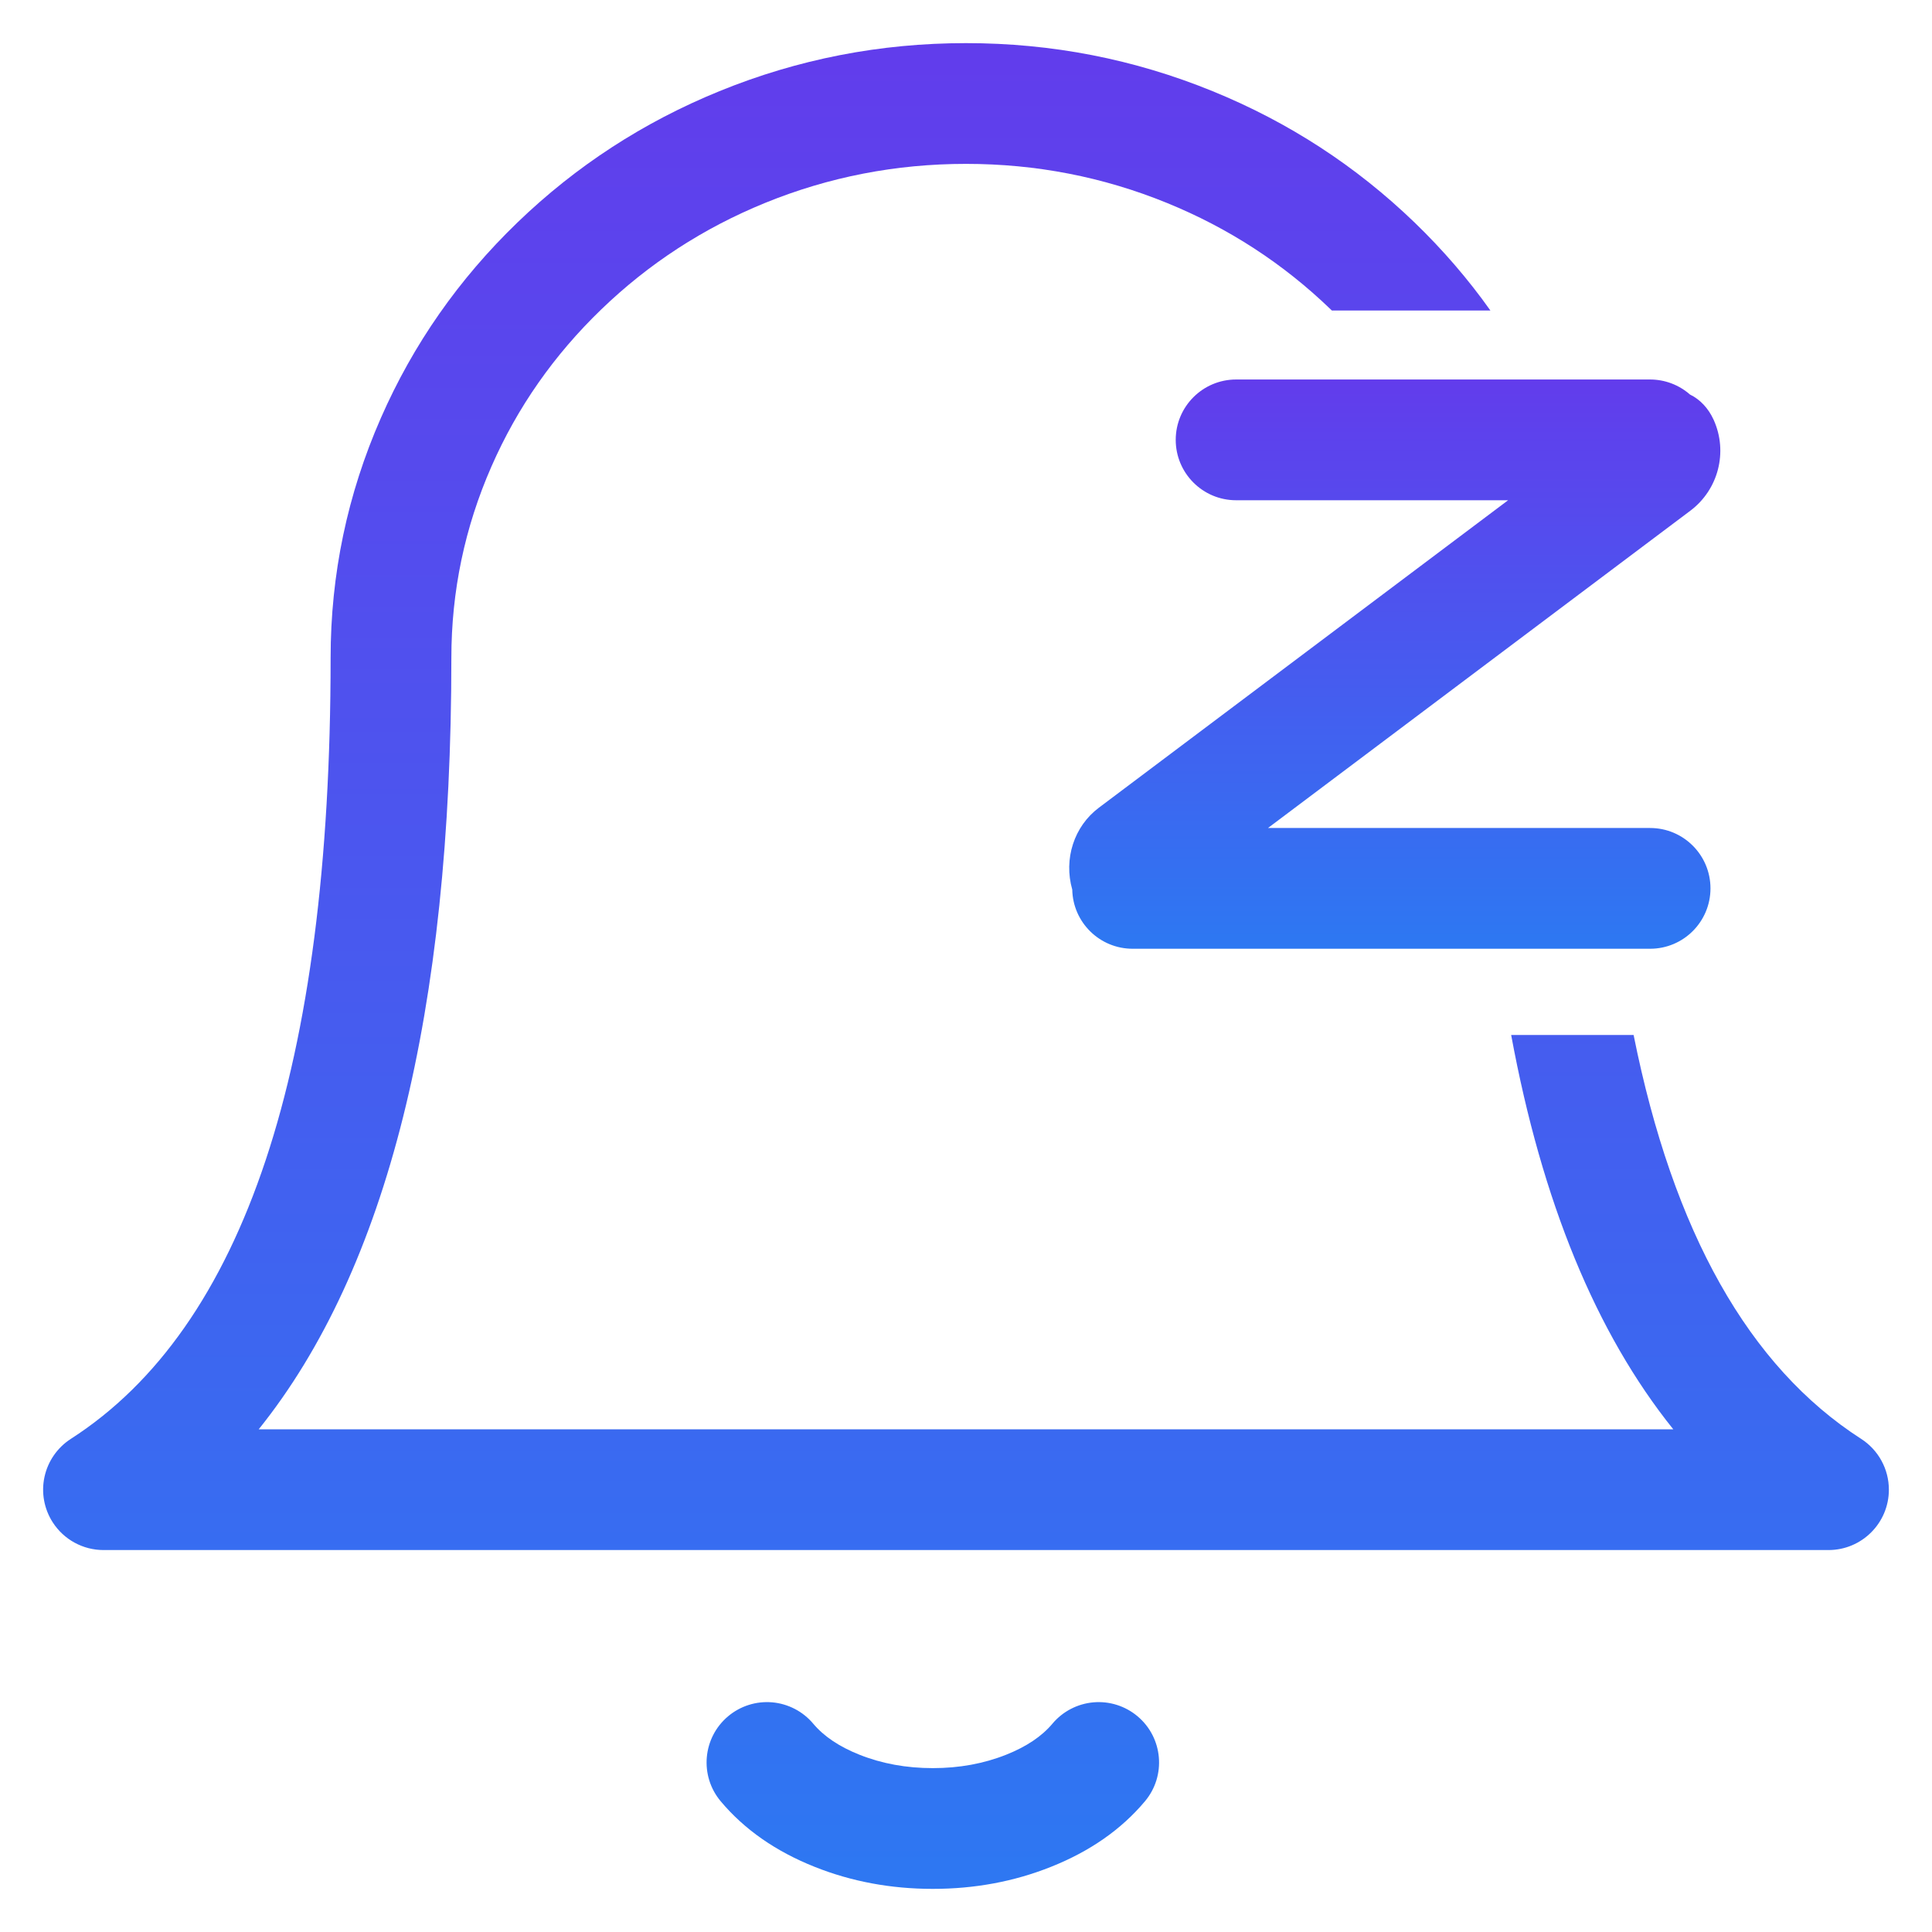
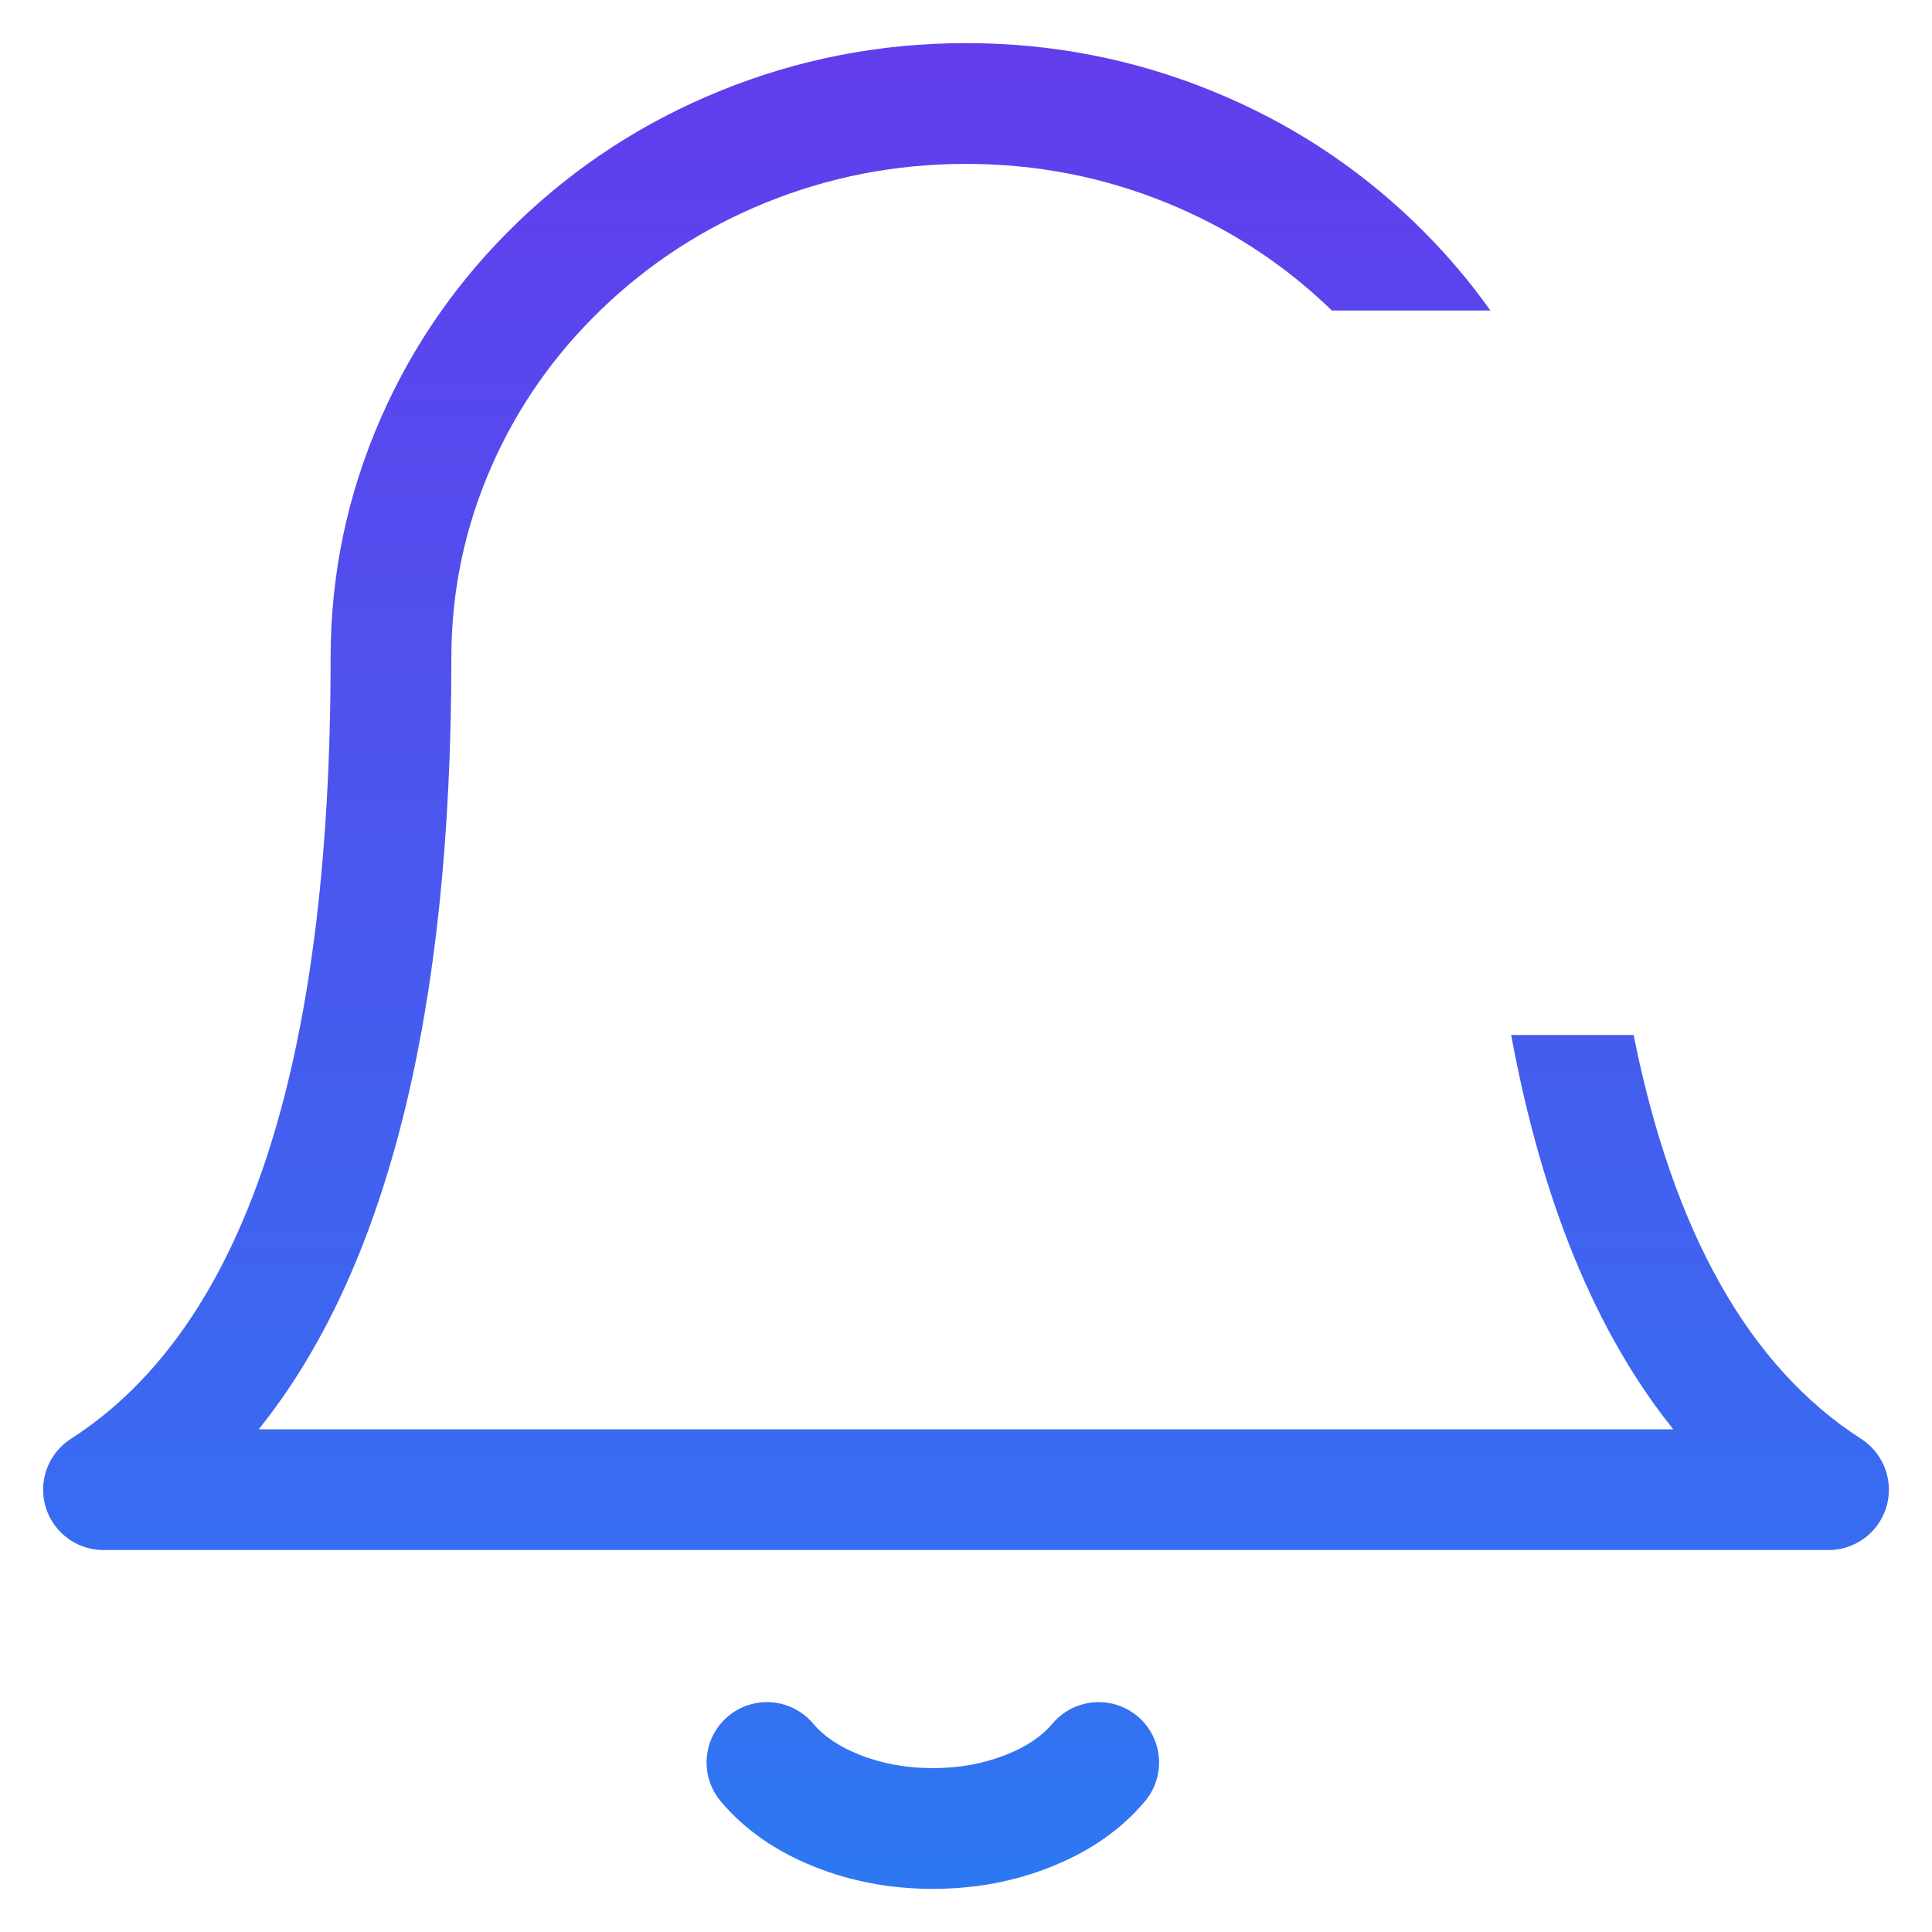
<svg xmlns="http://www.w3.org/2000/svg" fill="none" version="1.1" width="56" height="56" viewBox="0 0 56 56">
  <defs>
    <linearGradient x1="0.5" y1="0" x2="0.5" y2="1" id="master_svg0_108_1523">
      <stop offset="0%" stop-color="#623CEC" stop-opacity="1" />
      <stop offset="100%" stop-color="#2D78F2" stop-opacity="1" />
    </linearGradient>
    <linearGradient x1="0.5" y1="0" x2="0.5" y2="1" id="master_svg1_108_1523">
      <stop offset="0%" stop-color="#623CEC" stop-opacity="1" />
      <stop offset="100%" stop-color="#2D78F2" stop-opacity="1" />
    </linearGradient>
  </defs>
  <g>
    <g />
    <g>
      <path d="M54.75,43.179C54.75,42.583,54.447,42.029,53.946,41.706Q49.069,38.571,47.351,30L43.802,30Q45.14,37.245,48.501,41.429L7.499,41.429Q13.083,34.477,13.083,19.071Q13.083,16.169,14.246,13.519Q15.372,10.951,17.43,8.967Q19.494,6.976,22.173,5.883Q24.952,4.75,28,4.75Q31.048,4.75,33.826,5.883Q36.506,6.976,38.57,8.967Q38.587,8.983,38.604,9L43.2,9Q42.234,7.638,41,6.447Q38.451,3.99,35.148,2.643Q31.734,1.25,28,1.25Q24.266,1.25,20.852,2.643Q17.549,3.99,15,6.447Q12.445,8.912,11.041,12.113Q9.583,15.435,9.583,19.071Q9.583,36.866,2.054,41.706C1.663,41.958,1.389,42.353,1.29,42.807C1.191,43.26,1.277,43.734,1.528,44.125C1.85,44.626,2.405,44.929,3,44.929L53,44.929C53.966,44.929,54.75,44.145,54.75,43.179ZM24.911,50.861Q24.033,50.512,23.571,49.961C23.273,49.606,22.845,49.384,22.383,49.343C21.92,49.303,21.461,49.448,21.106,49.746C20.365,50.368,20.269,51.472,20.891,52.212Q21.92,53.438,23.617,54.113Q25.217,54.75,27.038,54.75Q28.86,54.75,30.459,54.113Q32.157,53.438,33.186,52.212C33.808,51.472,33.712,50.368,32.971,49.746C32.616,49.448,32.156,49.303,31.694,49.343C31.232,49.384,30.804,49.606,30.506,49.961Q30.044,50.512,29.165,50.861Q28.189,51.25,27.038,51.25Q25.887,51.25,24.911,50.861Z" fill-rule="evenodd" fill="url(#master_svg0_108_1523)" fill-opacity="1" />
    </g>
    <g>
-       <path d="M43.713,14.5L35.829,14.5C34.863,14.5,34.079,13.716,34.079,12.75C34.079,11.784,34.863,11,35.829,11L47.829,11C48.255,11,48.665,11.155,48.984,11.435C49.276,11.576,49.517,11.833,49.668,12.162L49.673,12.173C50.09,13.099,49.809,14.192,48.996,14.803L36.753,24L47.829,24C48.796,24,49.579,24.784,49.579,25.75C49.579,26.716,48.796,27.5,47.829,27.5L32.829,27.5C31.877,27.5,31.099,26.738,31.08,25.786C30.826,24.896,31.132,23.952,31.851,23.412L43.713,14.5Z" fill-rule="evenodd" fill="url(#master_svg1_108_1523)" fill-opacity="1" />
-     </g>
+       </g>
  </g>
</svg>